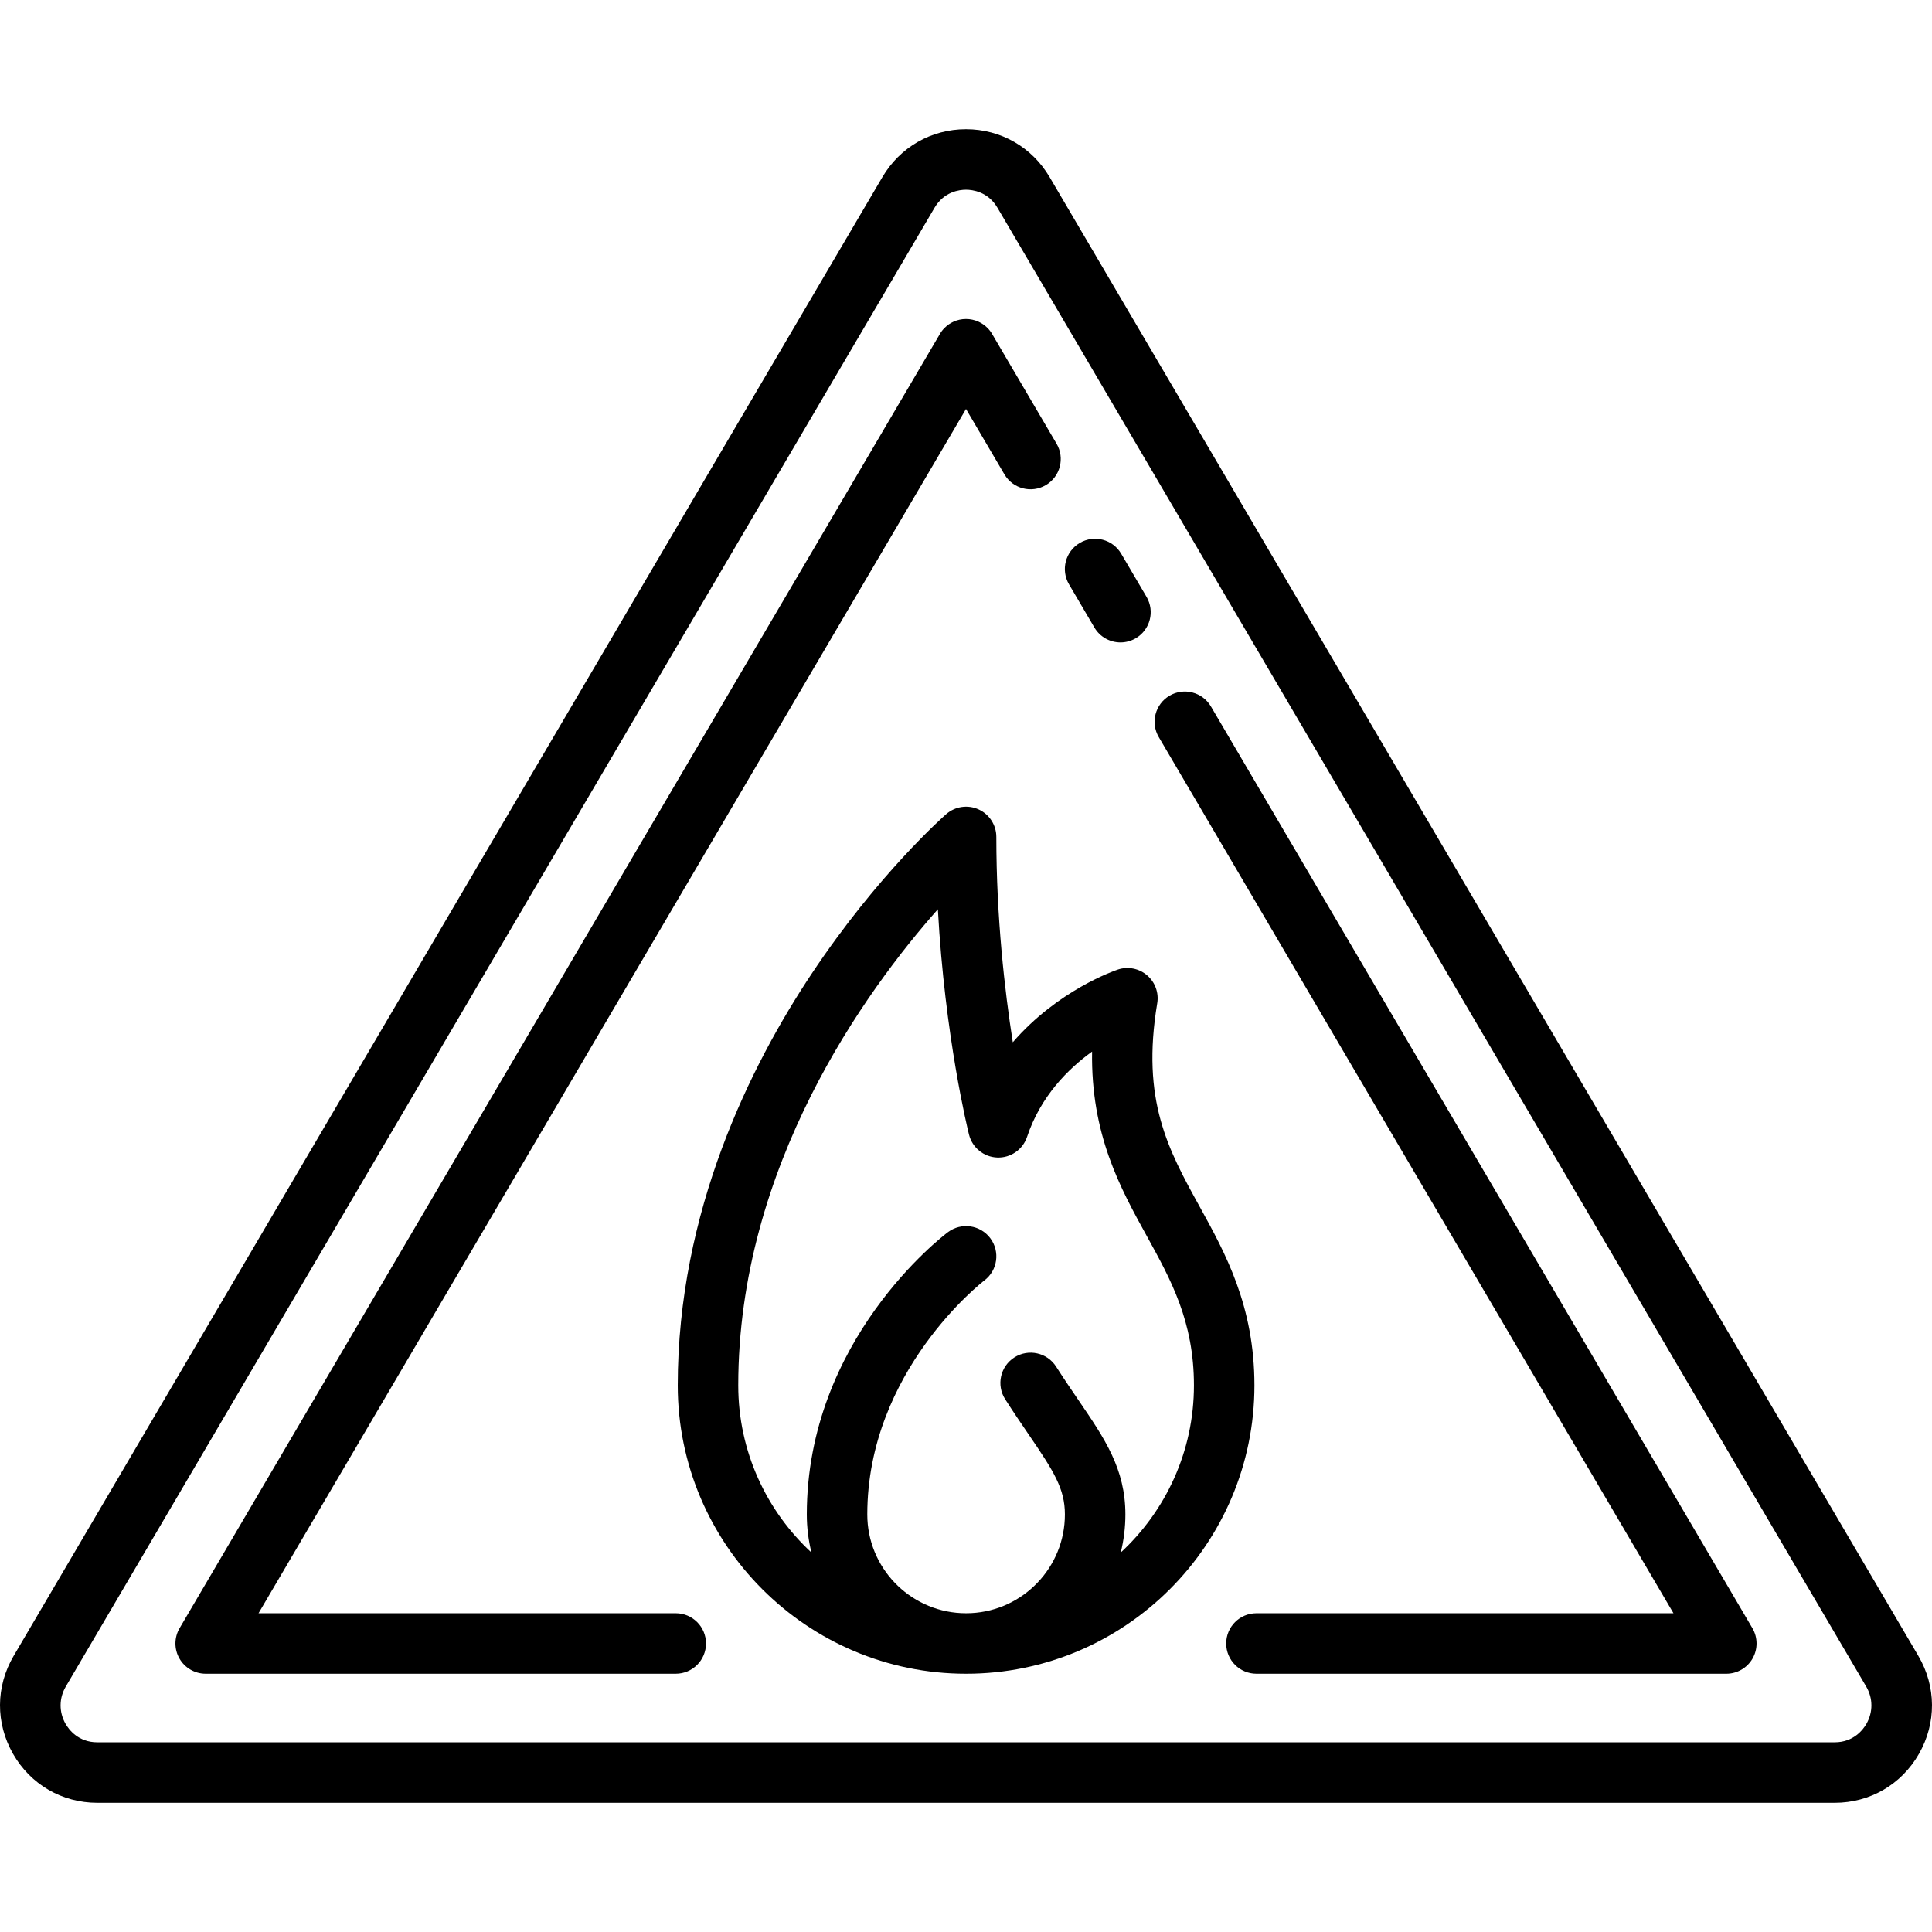
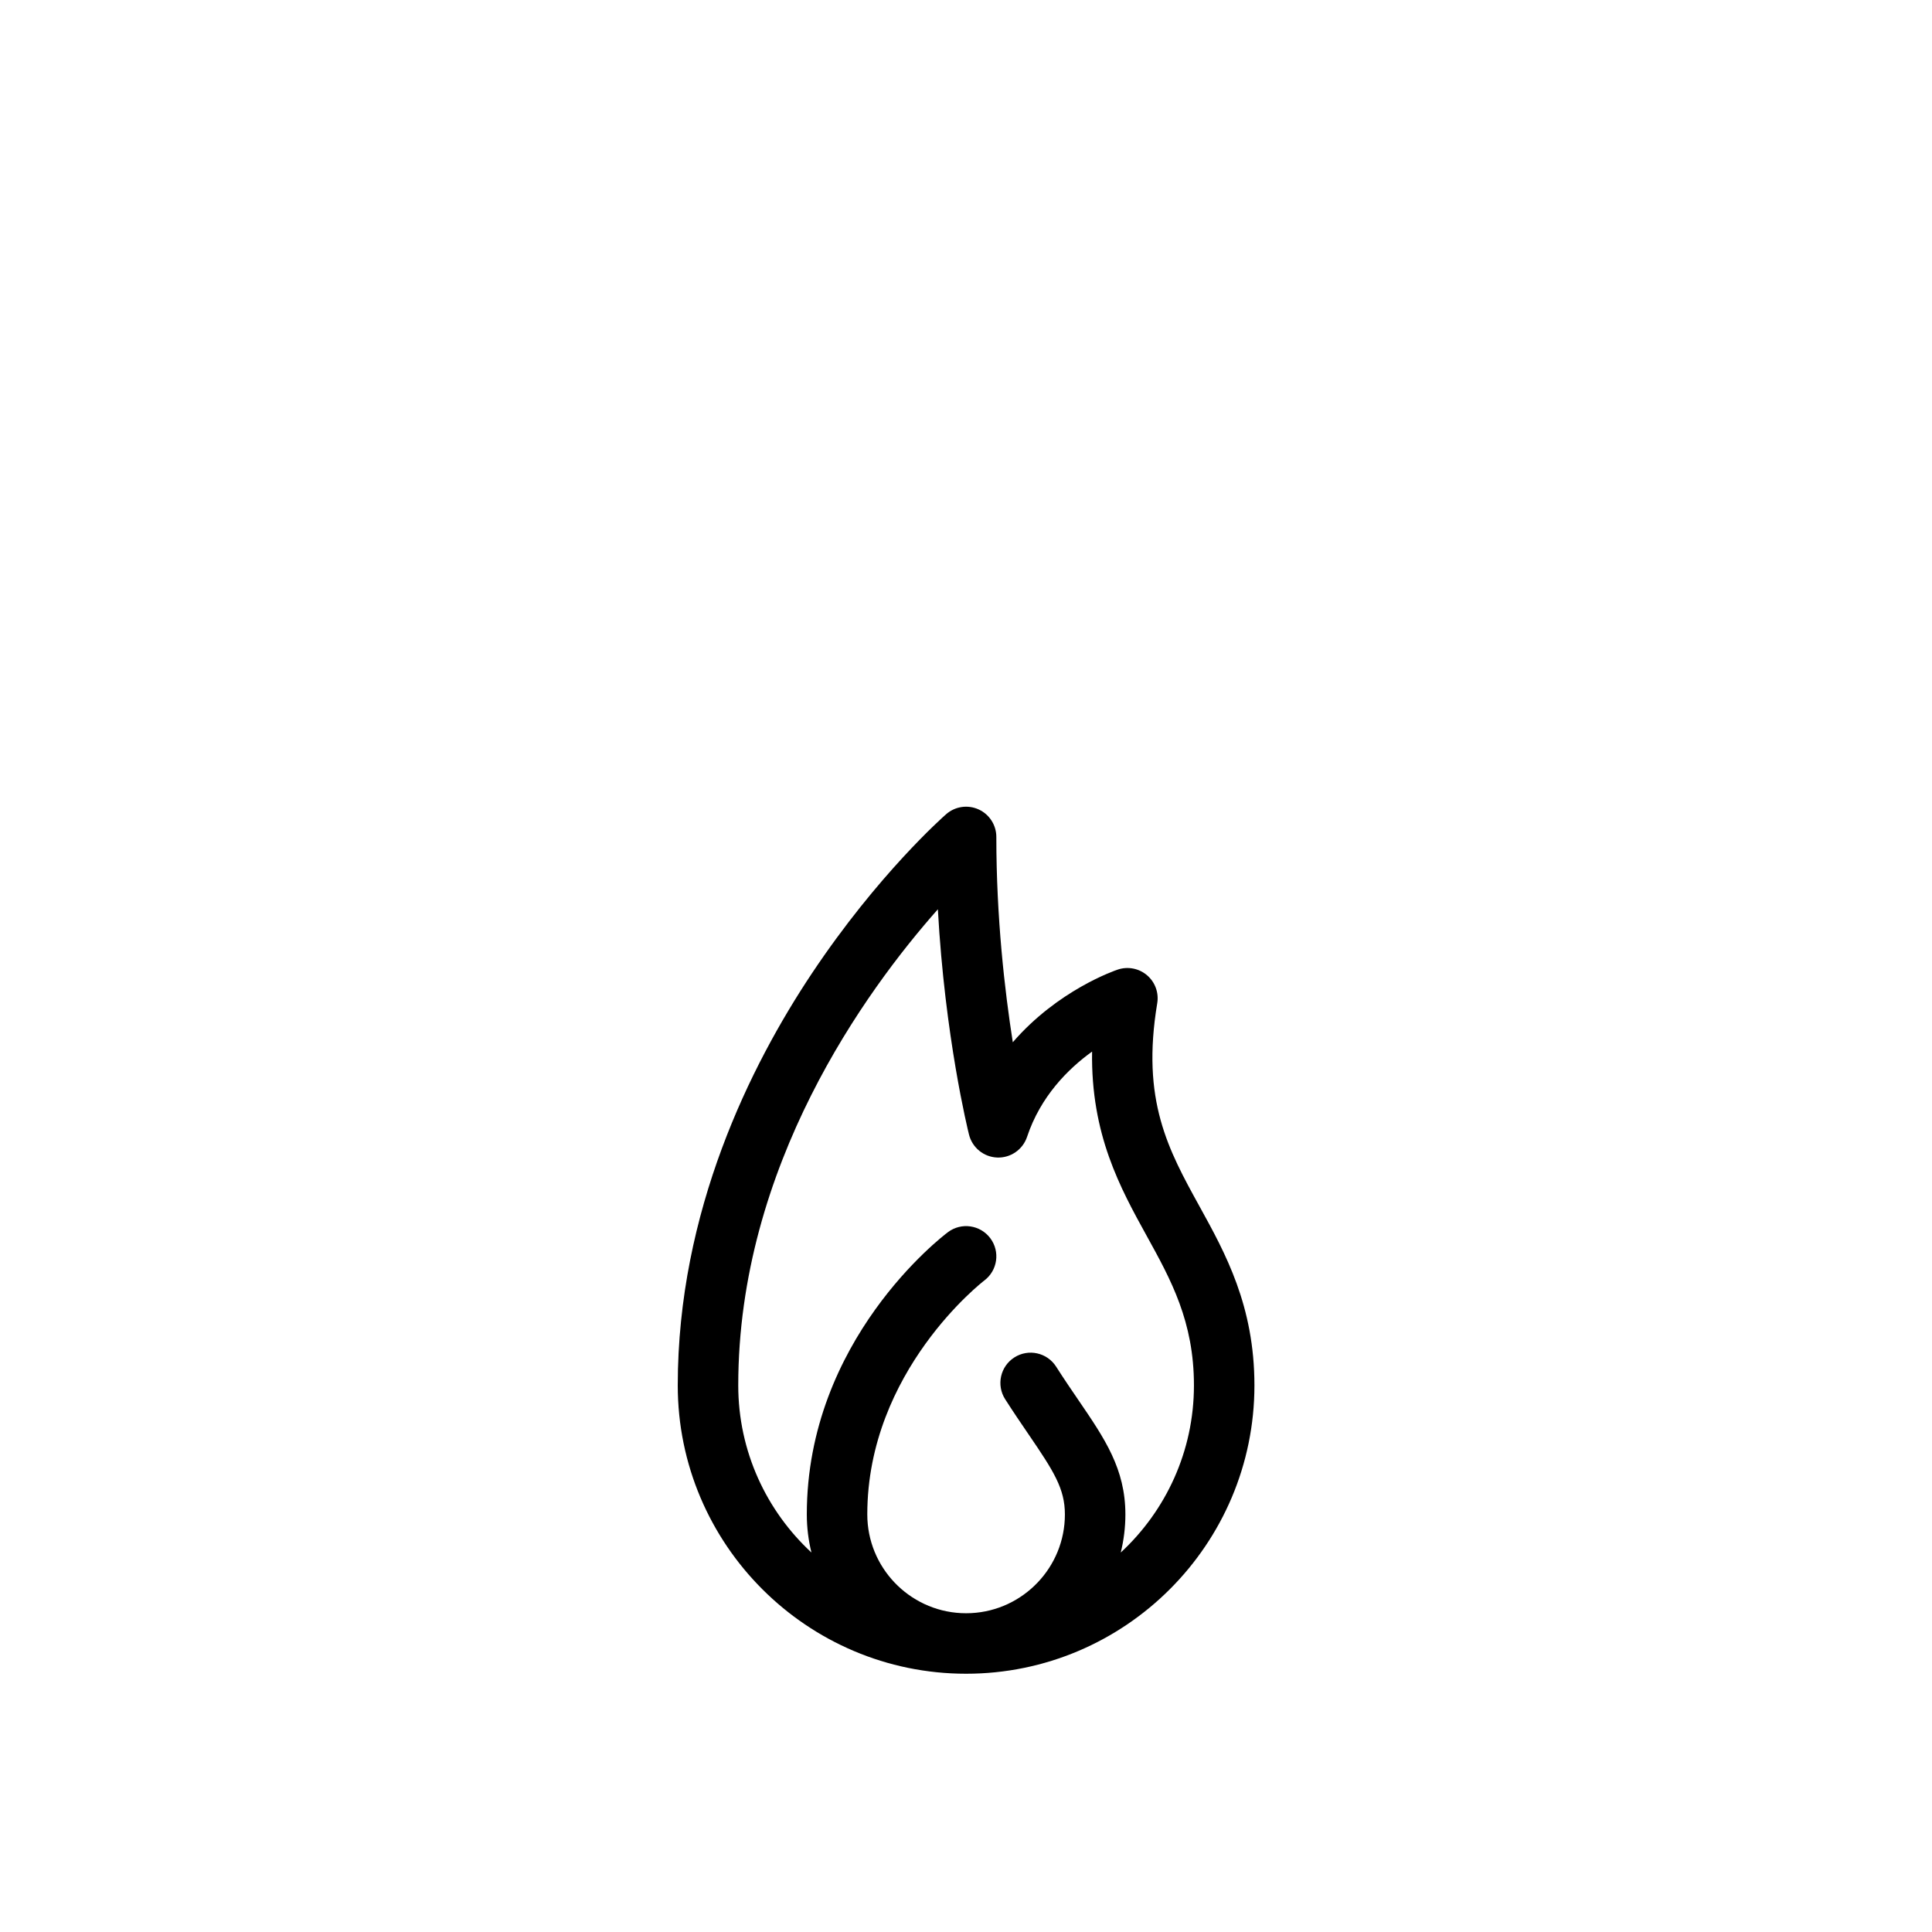
<svg xmlns="http://www.w3.org/2000/svg" fill="#000000" height="800px" width="800px" id="Layer_1" viewBox="0 0 512 512" xml:space="preserve">
  <g>
    <g>
-       <path d="M508.392,438.847L278.167,46.948c-4.673-7.955-12.96-12.706-22.167-12.706c-9.207,0-17.493,4.75-22.166,12.706   L3.607,438.847c-4.758,8.099-4.811,17.8-0.146,25.953c4.644,8.114,12.985,12.958,22.313,12.958h460.452   c9.328,0,17.669-4.844,22.313-12.958C513.205,456.646,513.15,446.944,508.392,438.847z M494.625,456.836   c-0.842,1.469-3.345,4.89-8.4,4.89H25.774c-5.055,0-7.558-3.42-8.4-4.89c-1.774-3.1-1.754-6.791,0.056-9.87L247.655,55.068   c2.542-4.327,6.683-4.795,8.344-4.795c1.662,0,5.802,0.467,8.344,4.795l230.226,391.897   C496.38,450.046,496.4,453.735,494.625,456.836z" />
-     </g>
+       </g>
  </g>
  <g>
    <g>
-       <path d="M303.844,158.171l-6.719-11.437c-2.242-3.817-7.155-5.092-10.971-2.851c-3.816,2.242-5.093,7.154-2.851,10.971   l6.719,11.437c1.493,2.541,4.169,3.956,6.919,3.956c1.38,0,2.778-0.356,4.053-1.105C304.81,166.9,306.086,161.988,303.844,158.171   z" />
-     </g>
+       </g>
  </g>
  <g>
    <g>
-       <path d="M280.004,117.59l-17.019-28.972c-0.349-0.622-0.786-1.202-1.302-1.72c-0.697-0.701-1.509-1.256-2.385-1.651   c-1.06-0.48-2.18-0.71-3.289-0.71c-0.005,0-0.011,0-0.016,0c-1.121,0-2.255,0.235-3.325,0.726   c-0.842,0.384-1.622,0.915-2.298,1.583c-0.54,0.532-0.994,1.131-1.355,1.775L47.596,431.482c-1.456,2.478-1.473,5.547-0.045,8.041   c1.428,2.494,4.082,4.033,6.956,4.033h124.575c4.427,0,8.015-3.589,8.015-8.015c0-4.427-3.589-8.014-8.015-8.014H68.513   L256.001,108.38l10.18,17.33c2.242,3.817,7.155,5.092,10.971,2.851C280.97,126.319,282.246,121.407,280.004,117.59z" />
-     </g>
+       </g>
  </g>
  <g>
    <g>
-       <path d="M464.403,431.482L320.908,187.219c-2.243-3.817-7.155-5.094-10.971-2.851c-3.817,2.242-5.093,7.154-2.851,10.97   l136.401,232.188H332.97c-4.427,0-8.015,3.589-8.015,8.015c0,4.427,3.589,8.015,8.015,8.015h124.522   c2.874,0,5.528-1.539,6.956-4.033C465.876,437.029,465.859,433.96,464.403,431.482z" />
-     </g>
+       </g>
  </g>
  <g>
    <g>
      <path d="M317.93,319.786c-8.339-15.116-15.541-28.169-11.25-53.92c0.463-2.772-0.562-5.585-2.7-7.411   c-2.137-1.825-5.075-2.399-7.742-1.51c-0.869,0.29-15.895,5.454-27.835,19.262c-2.145-13.657-4.364-32.965-4.364-54.406   c0-3.145-1.839-6-4.703-7.299c-2.865-1.301-6.223-0.804-8.59,1.267c-0.731,0.639-18.102,15.964-35.589,42.197   c-16.216,24.323-35.545,63.009-35.545,109.179c0,42.134,34.279,76.413,76.413,76.413c42.134,0,76.413-34.279,76.413-76.413   C332.439,346.082,324.732,332.112,317.93,319.786z M297.012,411.433c0.796-3.235,1.228-6.612,1.228-10.09   c0-12.072-5.471-20.084-12.396-30.228c-1.894-2.773-3.852-5.642-5.958-8.941c-2.382-3.731-7.339-4.825-11.069-2.443   c-3.732,2.382-4.825,7.338-2.443,11.069c2.239,3.506,4.359,6.613,6.231,9.353c6.66,9.755,9.604,14.357,9.604,21.19   c0,13.986-11.023,25.446-24.838,26.149c-0.449,0.01-0.895,0.034-1.346,0.034c-0.451,0-0.897-0.025-1.345-0.034   c-13.815-0.703-24.838-12.163-24.838-26.149c0-38.048,30.699-61.763,30.993-61.985c3.541-2.656,4.259-7.68,1.603-11.221   c-2.656-3.541-7.679-4.259-11.221-1.603c-1.527,1.146-37.405,28.585-37.405,74.81c0,3.478,0.431,6.855,1.228,10.09   c-11.917-11.037-19.396-26.803-19.396-44.288c0-58.196,33.801-104.603,52.901-126.178c1.861,33.794,7.95,58.509,8.255,59.725   c0.865,3.457,3.907,5.928,7.468,6.065c3.536,0.142,6.784-2.094,7.912-5.475c3.574-10.722,10.847-18.002,17.233-22.603   c-0.34,21.983,7.456,36.116,14.482,48.85c6.435,11.664,12.513,22.68,12.513,39.615   C316.408,384.631,308.93,400.397,297.012,411.433z" />
    </g>
  </g>
</svg>